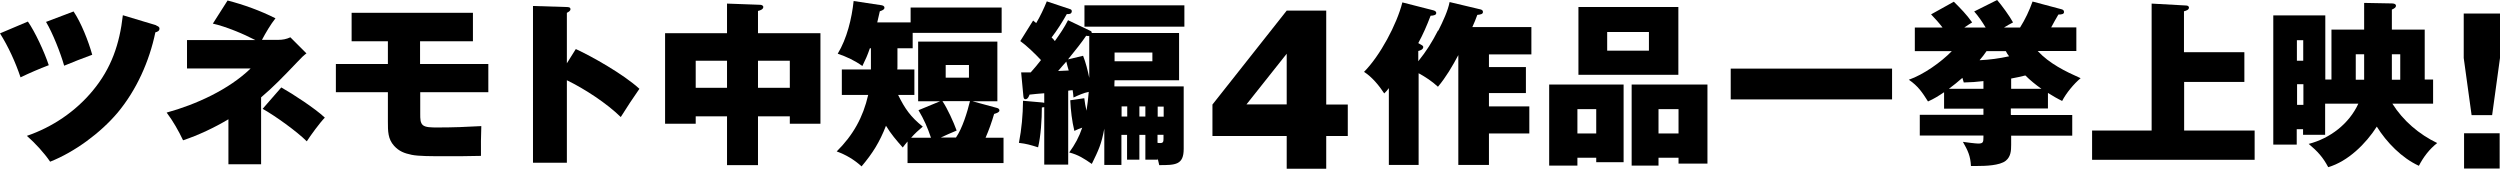
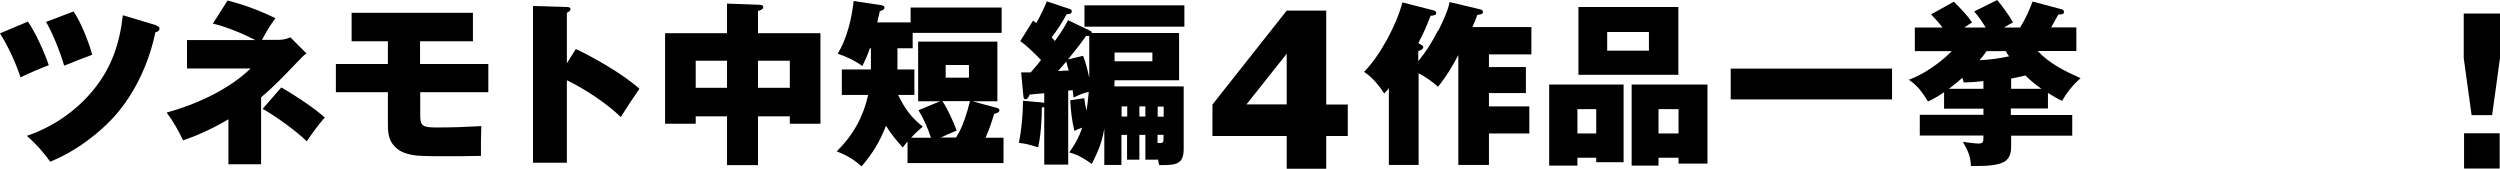
<svg xmlns="http://www.w3.org/2000/svg" id="_レイヤー_2" data-name="レイヤー 2" viewBox="0 0 146.11 9.85">
  <g id="text">
    <g>
      <path d="M1.63,1.26c.42.6.97,1.79,1.22,2.55-.55.21-1.11.45-1.65.71-.29-.87-.71-1.79-1.2-2.57l1.63-.69ZM9.14,1.5c.09.03.18.07.18.17,0,.14-.12.19-.24.22-.35,1.69-1.1,3.37-2.21,4.7-1,1.18-2.5,2.29-3.94,2.86-.36-.53-.88-1.09-1.36-1.51,1.49-.51,2.84-1.42,3.85-2.64,1.09-1.31,1.57-2.73,1.76-4.41l1.96.59ZM4.3.67c.44.65.87,1.74,1.09,2.53-.56.21-1.1.41-1.64.64-.21-.74-.67-1.91-1.06-2.56l1.61-.61Z" />
      <path d="M16.25,2.33c.27,0,.48-.04.72-.15l.94.94c-.15.11-.3.25-.53.5-.84.88-1.42,1.48-2.12,2.07v3.91h-1.91v-2.63c-.8.48-1.75.93-2.65,1.23-.26-.55-.59-1.13-.96-1.62,1.71-.47,3.63-1.34,4.91-2.58h-3.72v-1.66h3.99c-.69-.36-1.72-.79-2.48-.96L13.3.03c.94.24,1.93.6,2.8,1.04-.28.35-.58.86-.79,1.26h.94ZM18.98,6.88c-.27.27-.85,1.06-1.05,1.38-.58-.58-1.85-1.49-2.58-1.9l1.09-1.25c.68.38,1.99,1.24,2.54,1.76Z" />
      <path d="M24.56,3.74h3.98v1.65h-3.98v1.27c0,.29,0,.51.15.65.16.14.49.14.89.14.84,0,1.69-.03,2.53-.08-.02.58-.03,1.16-.02,1.74-.71.02-1.42.02-2.12.02-.76,0-1.53,0-1.92-.08-.44-.09-.75-.21-1.04-.53-.36-.4-.36-.85-.36-1.41v-1.72h-3.04v-1.65h3.04v-1.33h-2.12V.75h7.09v1.66h-3.09v1.33Z" />
      <path d="M33.66,2.87c.9.41,2.77,1.46,3.71,2.32-.38.54-.73,1.08-1.09,1.65-.83-.81-2.1-1.64-3.15-2.15v4.82h-1.98V.35l1.95.06c.15,0,.24.02.24.13,0,.1-.12.16-.21.21v2.95l.52-.83Z" />
      <path d="M44.3,9.65h-1.81v-2.85h-1.83v.43h-1.79V1.94h3.62V.21l1.93.07c.07,0,.19.03.19.13,0,.13-.17.2-.31.23v1.3h3.65v5.29h-1.79v-.43h-1.86v2.85ZM42.49,3.55h-1.83v1.58h1.83v-1.58ZM46.16,5.13v-1.58h-1.86v1.58h1.86Z" />
      <path d="M50.35,9.72c-.43-.39-.9-.67-1.45-.87.96-.95,1.54-1.99,1.84-3.3h-1.54v-1.49h1.7v-1.24h-.06c-.15.43-.24.63-.44,1.04-.42-.31-.93-.55-1.44-.72.54-.89.82-2.05.93-3.08l1.59.24c.09.01.21.04.21.15,0,.1-.09.15-.27.21l-.15.65h1.95V.44h5.32v1.48h-5.2v.9h-.89v1.04c0,.1,0,.13-.01.2h1v1.49h-.95c.4.81.73,1.28,1.44,1.85-.24.2-.47.41-.68.65h1.16c-.21-.62-.4-1.05-.73-1.61l1.26-.52h-1.28v-3.49h4.63v3.49h-1.45l1.43.39c.07.02.14.06.14.14,0,.1-.11.15-.31.21-.14.48-.3.93-.5,1.39h1.05v1.48h-5.61v-1.26c-.09.1-.18.22-.28.35-.37-.42-.69-.79-.98-1.27-.37.95-.77,1.6-1.44,2.39ZM55.87,8.04c.38-.55.66-1.48.82-2.13h-1.61c.3.45.65,1.22.83,1.72-.32.13-.63.27-.93.41h.89ZM55.27,4.54h1.36v-.74h-1.36v.74Z" />
      <path d="M68.91,1.94v2.75h-3.77c-.01.12-.01.24-.01.36h4.05v3.65c0,.94-.48.95-1.43.95l-.09-.39v.07h-.72v-1.45h-.35v1.45h-.72v-1.45h-.33v1.76h-1v-2.12c-.17.91-.33,1.24-.73,2.06-.45-.31-.78-.53-1.32-.67.34-.47.57-.89.76-1.45-.17.06-.3.11-.46.19-.14-.58-.21-1.18-.24-1.79l.82-.12c.03.25.07.49.13.73.06-.38.1-.71.13-1.1-.28.05-.64.21-.89.33-.01-.14-.03-.31-.05-.43-.09,0-.17.02-.26.03v4.32h-1.4v-3.36s-.09.02-.14.02c0,.69-.06,1.67-.22,2.33-.45-.14-.68-.21-1.12-.26.16-.83.23-1.61.24-2.46l1.14.1s.07.01.1.02v-.56c-.29.02-.59.05-.86.08-.03.09-.1.27-.24.27-.09,0-.11-.09-.12-.19l-.13-1.38h.56c.23-.26.41-.47.6-.72-.33-.35-.82-.83-1.21-1.11l.75-1.2c.06.05.12.1.18.15.24-.41.44-.83.62-1.27l1.38.46c.06.02.08.07.08.12,0,.07-.05.16-.17.16-.04,0-.08,0-.12,0-.27.48-.56.94-.89,1.37.07.06.15.15.19.21.28-.39.58-.83.77-1.22l1.32.63c.05.02.06.05.07.12h5.09ZM61.83,4.15l.63-.03c-.05-.16-.1-.35-.14-.52-.14.15-.32.36-.48.55ZM63.61,2.11s-.1-.01-.13-.02c-.24.36-.63.85-1.06,1.38l.88-.21c.16.41.27.85.36,1.29v-2.45h-.05ZM69.22.31v1.25h-5.84V.31h5.84ZM65.14,3.58h2.21v-.51h-2.21v.51ZM65.88,6.22h-.33v.59h.33v-.59ZM66.94,6.22h-.35v.59h.35v-.59ZM68.01,6.82v-.59h-.35v.59h.35ZM67.66,8.35c.05.01.1.01.15.01.18,0,.19-.09.19-.27v-.21h-.35v.46Z" />
      <path d="M77.51.62v5.49h1.26v1.84h-1.26v1.91h-2.31v-1.91h-4.34v-1.84l4.34-5.49h2.31ZM75.2,3.14l-2.35,2.96h2.35v-2.96Z" />
      <path d="M84.06,1.79c.27-.53.57-1.18.66-1.67l1.81.43c.08.02.14.06.14.15,0,.13-.15.15-.33.17-.09.25-.18.47-.29.71h3.45v1.6h-2.48v.74h2.16v1.52h-2.16v.78h2.36v1.58h-2.36v1.84h-1.79V3.22c-.34.64-.72,1.29-1.19,1.85-.35-.32-.71-.56-1.13-.79v5.36h-1.74v-4.49c-.08.11-.17.22-.27.31-.3-.46-.71-.96-1.18-1.26.93-.93,1.92-2.78,2.24-4.06l1.8.46c.08.02.18.06.18.16,0,.11-.12.15-.33.16-.22.58-.43,1.06-.72,1.6l.14.08c.13.07.15.1.15.15,0,.14-.17.2-.29.23v.6c.48-.6.79-1.09,1.15-1.79Z" />
      <path d="M92.19,9.23v.45h-1.65v-4.74h4.35v4.54h-1.6v-.26h-1.1ZM93.29,6.38h-1.1v1.42h1.1v-1.42ZM98.09.41v3.96h-5.84V.41h5.84ZM93.93,2.96h2.44v-1.09h-2.44v1.09ZM96.93,9.23v.45h-1.57v-4.74h4.43v4.62h-1.69v-.34h-1.17ZM98.1,6.38h-1.17v1.42h1.17v-1.42Z" />
      <path d="M110.58,4.01v1.8h-9.43v-1.8h9.43Z" />
      <path d="M117.54,6.72h3.57v1.21h-3.57v.53c0,.35-.02.69-.31.93-.35.29-1.22.31-1.66.31h-.38c-.03-.59-.18-.9-.47-1.41.11.02.75.1.89.1.29,0,.31-.08.31-.37v-.1h-3.72v-1.21h3.72v-.36h-2.3v-.96c-.33.22-.58.38-.94.54-.34-.54-.58-.9-1.12-1.27.86-.3,1.89-1.03,2.51-1.67h-2.16v-1.38h1.62c-.21-.28-.43-.52-.67-.77l1.33-.74c.4.4.74.74,1.07,1.21-.09.05-.33.21-.46.3h1.25c-.19-.32-.43-.67-.67-.94l1.34-.67c.25.28.75.97.93,1.31-.18.09-.37.2-.53.3h.94c.31-.5.53-.96.73-1.52l1.69.45c.08.02.15.06.15.16,0,.12-.12.15-.33.15-.09.15-.34.59-.42.75h1.47v1.38h-2.26c.69.74,1.61,1.19,2.51,1.59-.39.32-.85.88-1.08,1.33-.29-.14-.56-.3-.83-.47v.91h-2.17v.36ZM114.77,4.82c-.02-.08-.05-.18-.08-.27-.26.23-.51.43-.79.64h2.02v-.45c-.44.05-.7.07-1.15.08ZM115.7,3.52c.59-.03,1.13-.1,1.72-.23-.07-.09-.14-.19-.19-.3h-1.13c-.12.18-.26.36-.4.52ZM117.54,5.19h1.77c-.34-.24-.66-.5-.94-.78-.28.07-.55.13-.83.18v.59Z" />
-       <path d="M131.17,3.06v1.73h-3.52v2.84h4.12v1.71h-9.5v-1.71h3.48V.21l1.99.11c.1,0,.19.03.19.13,0,.13-.18.18-.29.21v2.39h3.52Z" />
-       <path d="M138.17.17l1.62.03c.09,0,.24.02.24.14,0,.09-.08.15-.24.22v1.17h1.92v2.92h.49v1.41h-2.38c.63,1,1.56,1.79,2.62,2.3-.45.35-.81.82-1.07,1.33-.99-.45-1.89-1.37-2.46-2.29-.64,1-1.68,2.03-2.84,2.37-.31-.59-.63-.93-1.14-1.36,1.24-.32,2.36-1.17,2.9-2.35h-1.94v1.82h-1.29v-.33h-.37v.9h-1.37V.9h3.04v3.75h.36V1.73h1.91V.17ZM134.61,2.35h-.37v1.2h.37v-1.2ZM134.25,4.92v1.21h.37v-1.21h-.37ZM138.17,3.17h-.49v1.49h.49v-1.49ZM140.28,4.66v-1.49h-.49v1.49h.49Z" />
      <path d="M146.11,3.39l-.46,3.34h-1.2l-.46-3.34V.79h2.12v2.61ZM146.09,7.79v2.06h-2.08v-2.06h2.08Z" />
    </g>
  </g>
</svg>